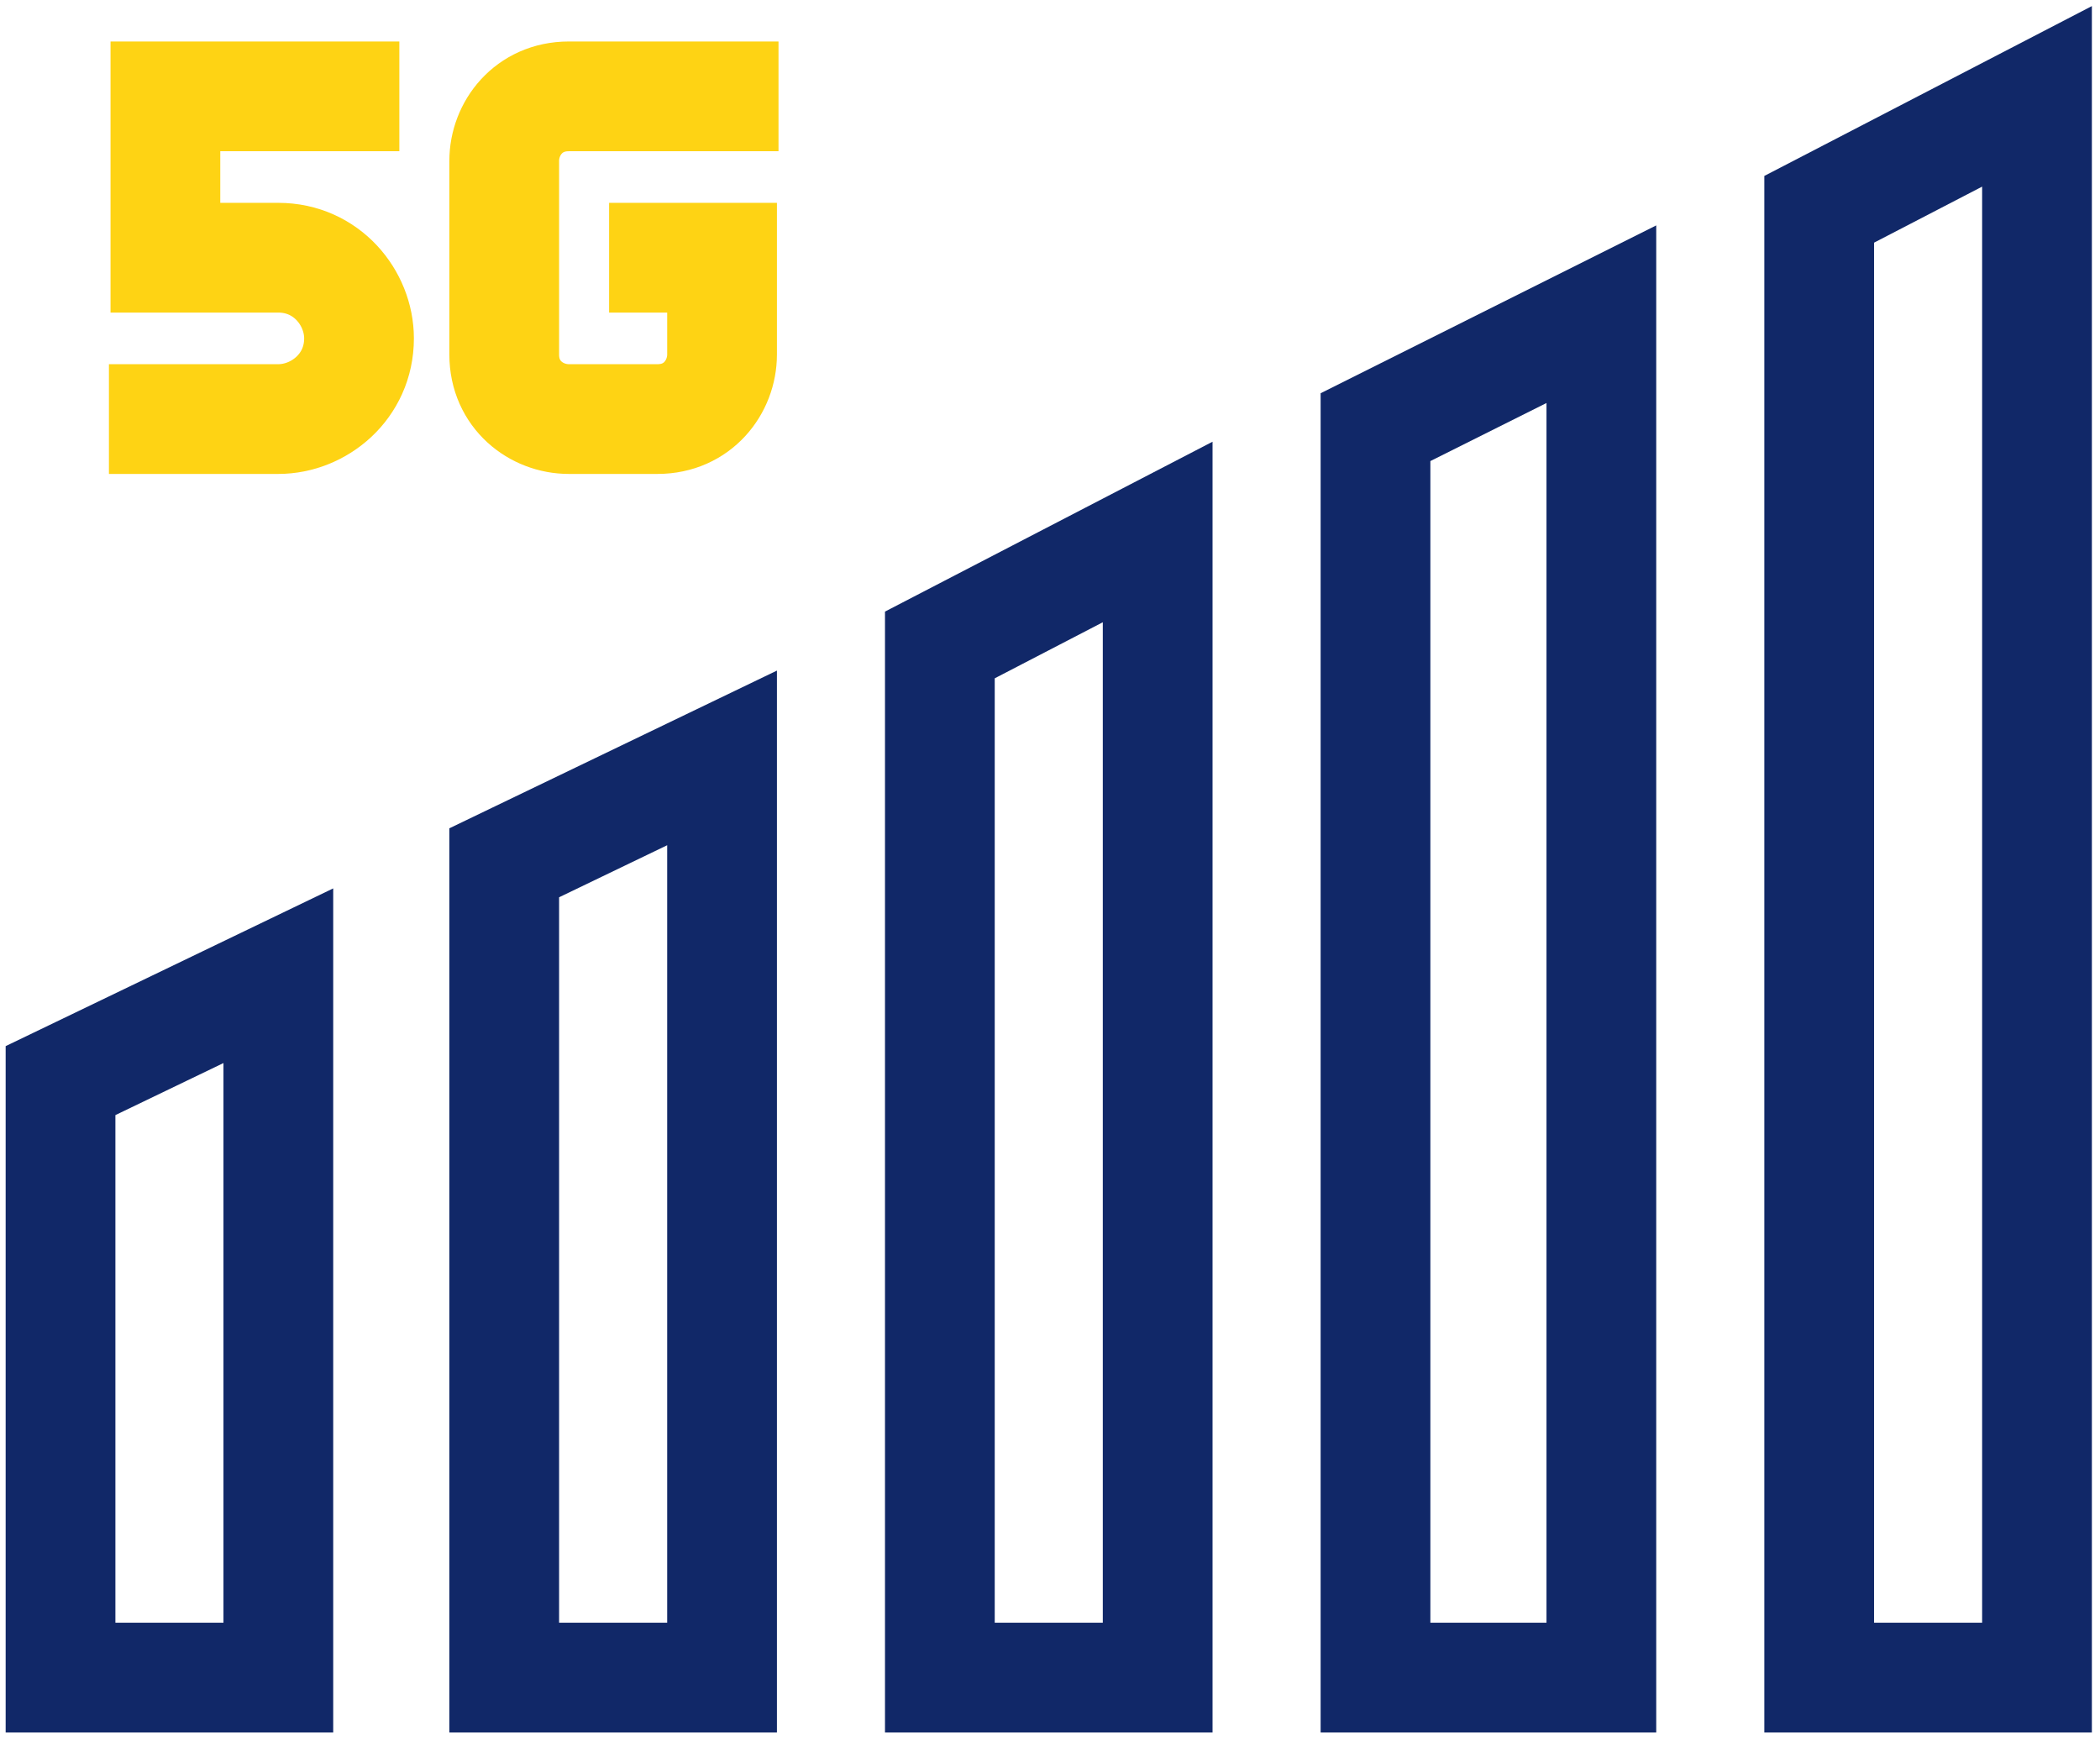
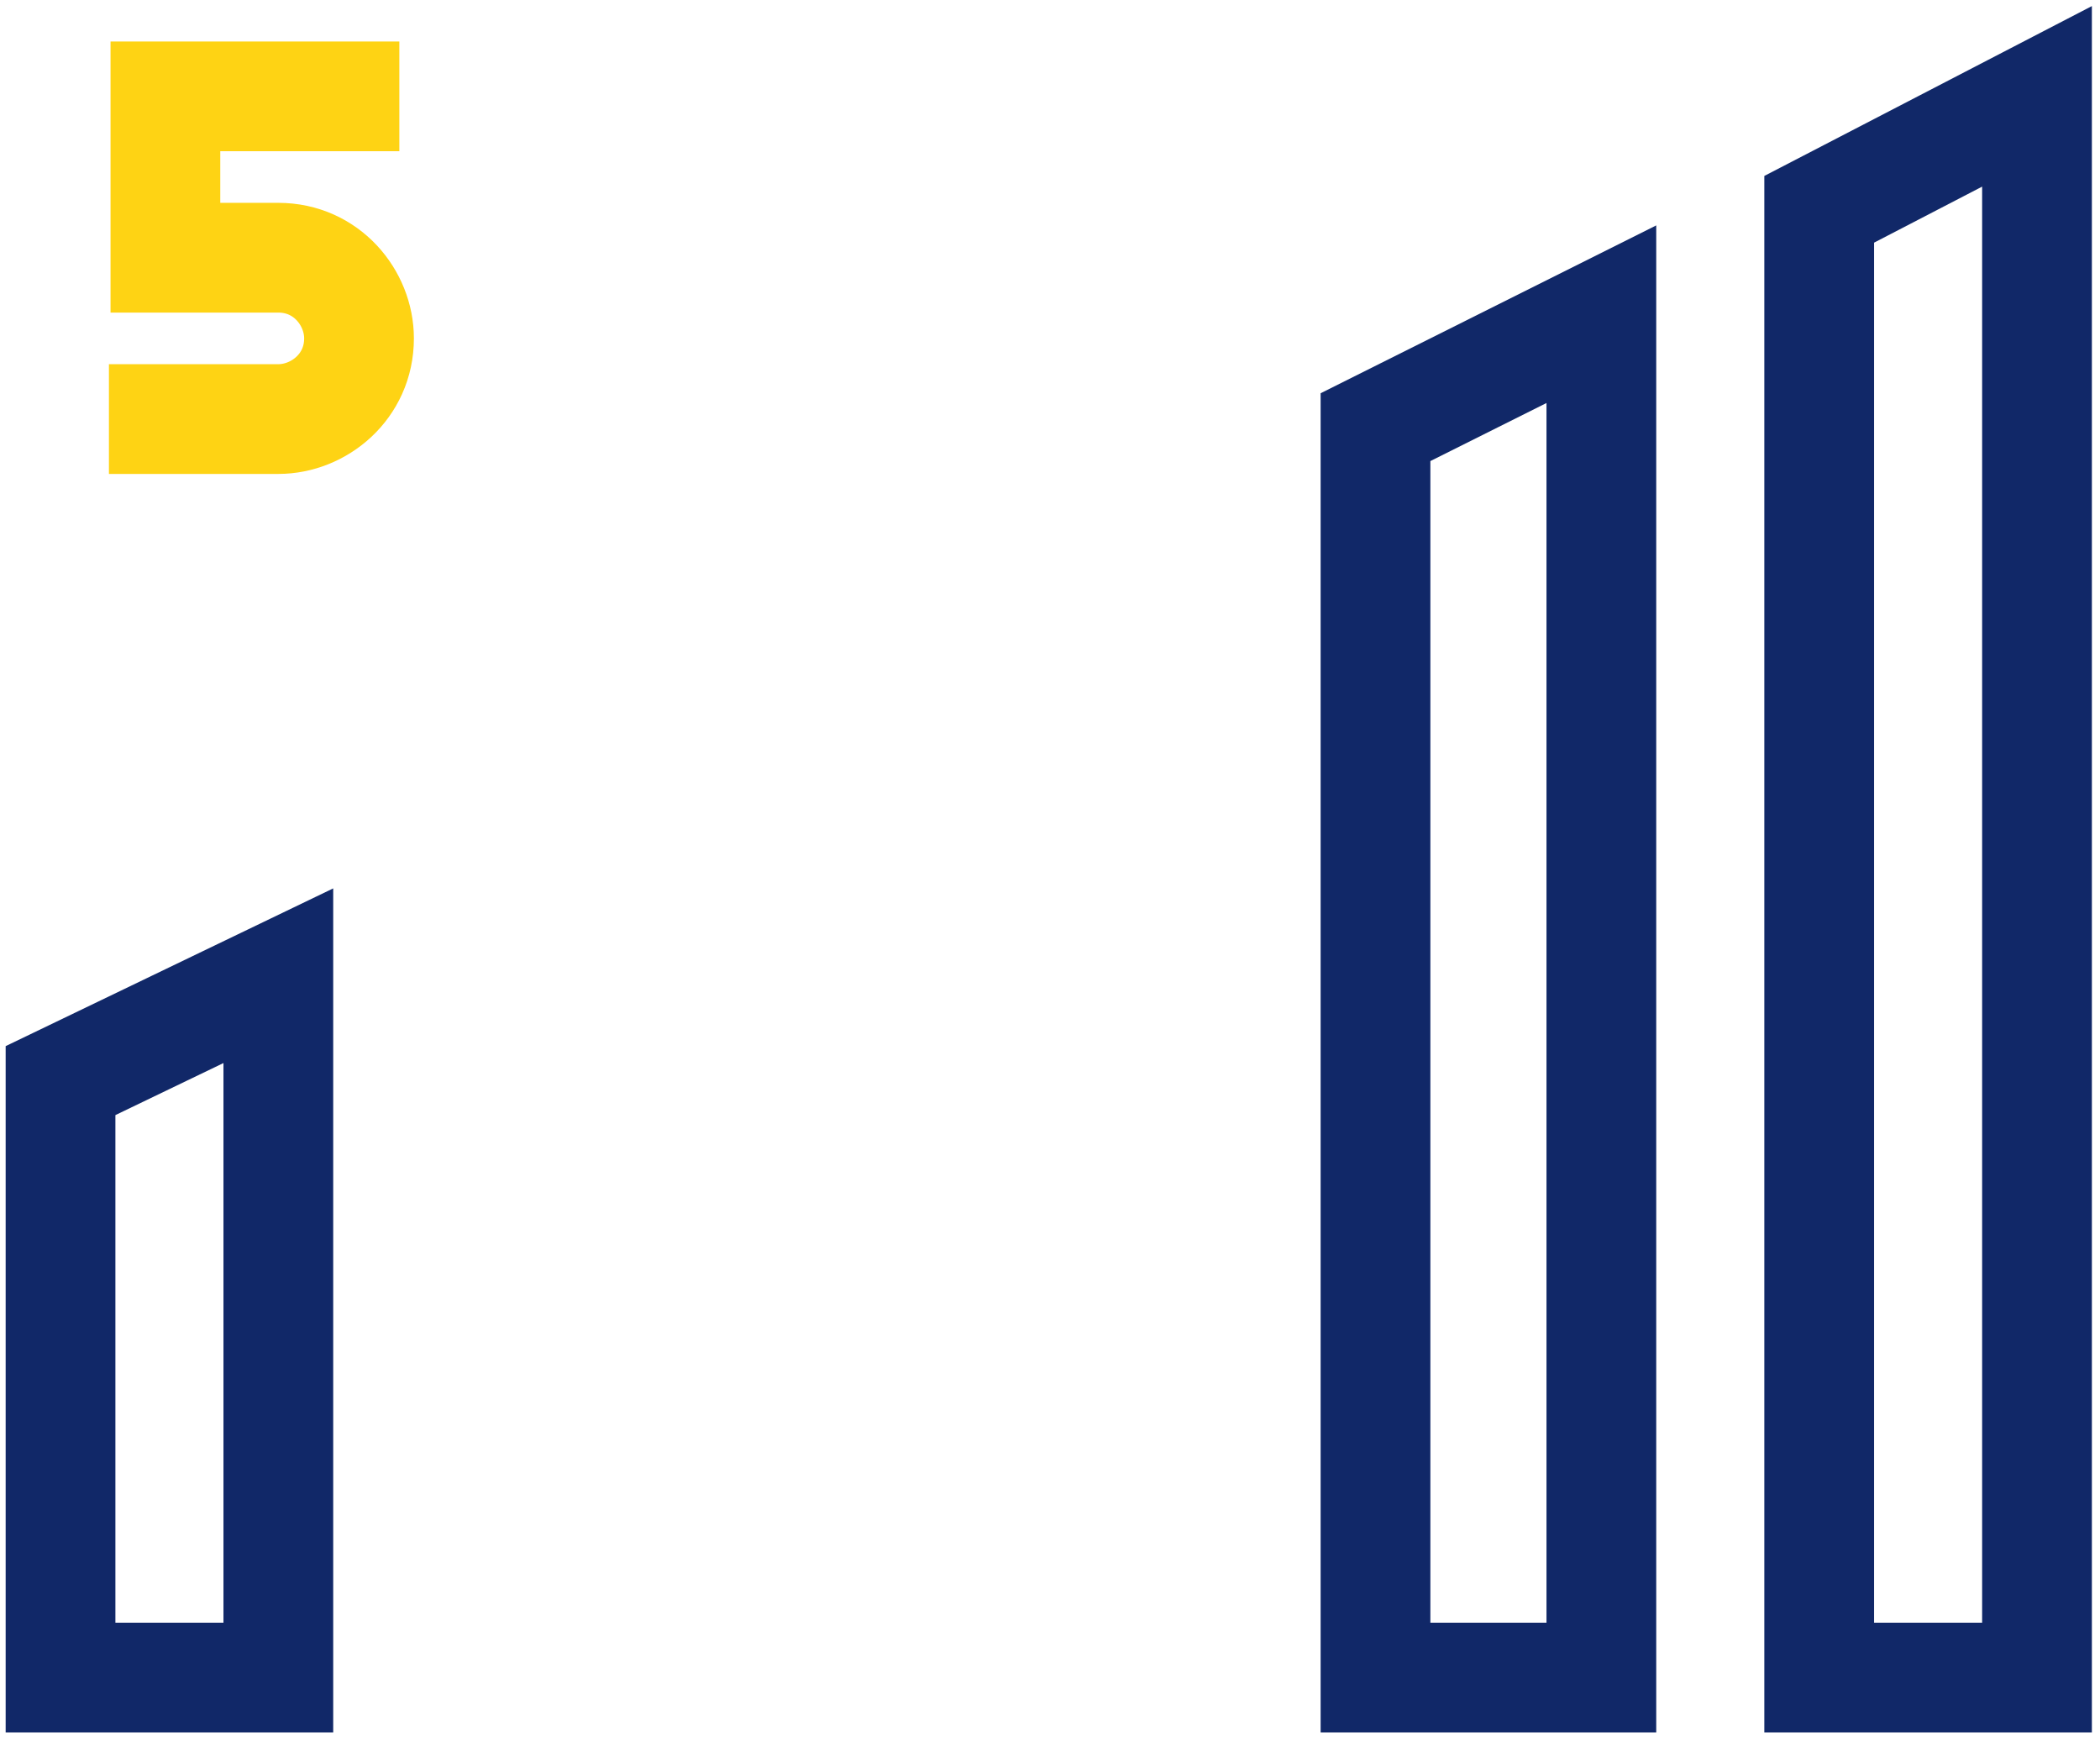
<svg xmlns="http://www.w3.org/2000/svg" width="85" height="71" viewBox="0 0 85 71" fill="none">
-   <path d="M29.226 67.901H20.409V34.921L29.226 30.676V67.901Z" stroke="#112868" stroke-width="4.442" stroke-miterlimit="10" />
  <path d="M11.266 67.9H2.45V43.737L11.266 39.492V67.9Z" stroke="#112868" stroke-width="4.442" stroke-miterlimit="10" />
-   <path d="M46.858 67.9H38.042V26.104L46.858 21.532V67.9Z" stroke="#112868" stroke-width="4.442" stroke-miterlimit="10" />
  <path d="M64.817 67.901H55.675V17.289L64.817 12.717V67.901Z" stroke="#112868" stroke-width="4.442" stroke-miterlimit="10" />
  <path d="M82.45 67.9H73.634V8.471L82.45 3.9V67.9Z" stroke="#112868" stroke-width="4.442" stroke-miterlimit="10" />
  <path d="M16.164 3.9H6.695V10.431H11.266C13.226 10.431 14.532 12.063 14.532 13.696C14.532 15.655 12.899 16.961 11.266 16.961H4.409" stroke="#FED314" stroke-width="4.442" stroke-miterlimit="10" />
-   <path d="M31.511 3.9H23.022C21.389 3.9 20.409 5.206 20.409 6.512V14.349C20.409 15.982 21.716 16.961 23.022 16.961H26.613C28.246 16.961 29.226 15.655 29.226 14.349V10.431H24.654" stroke="#FED314" stroke-width="4.442" stroke-miterlimit="10" />
</svg>